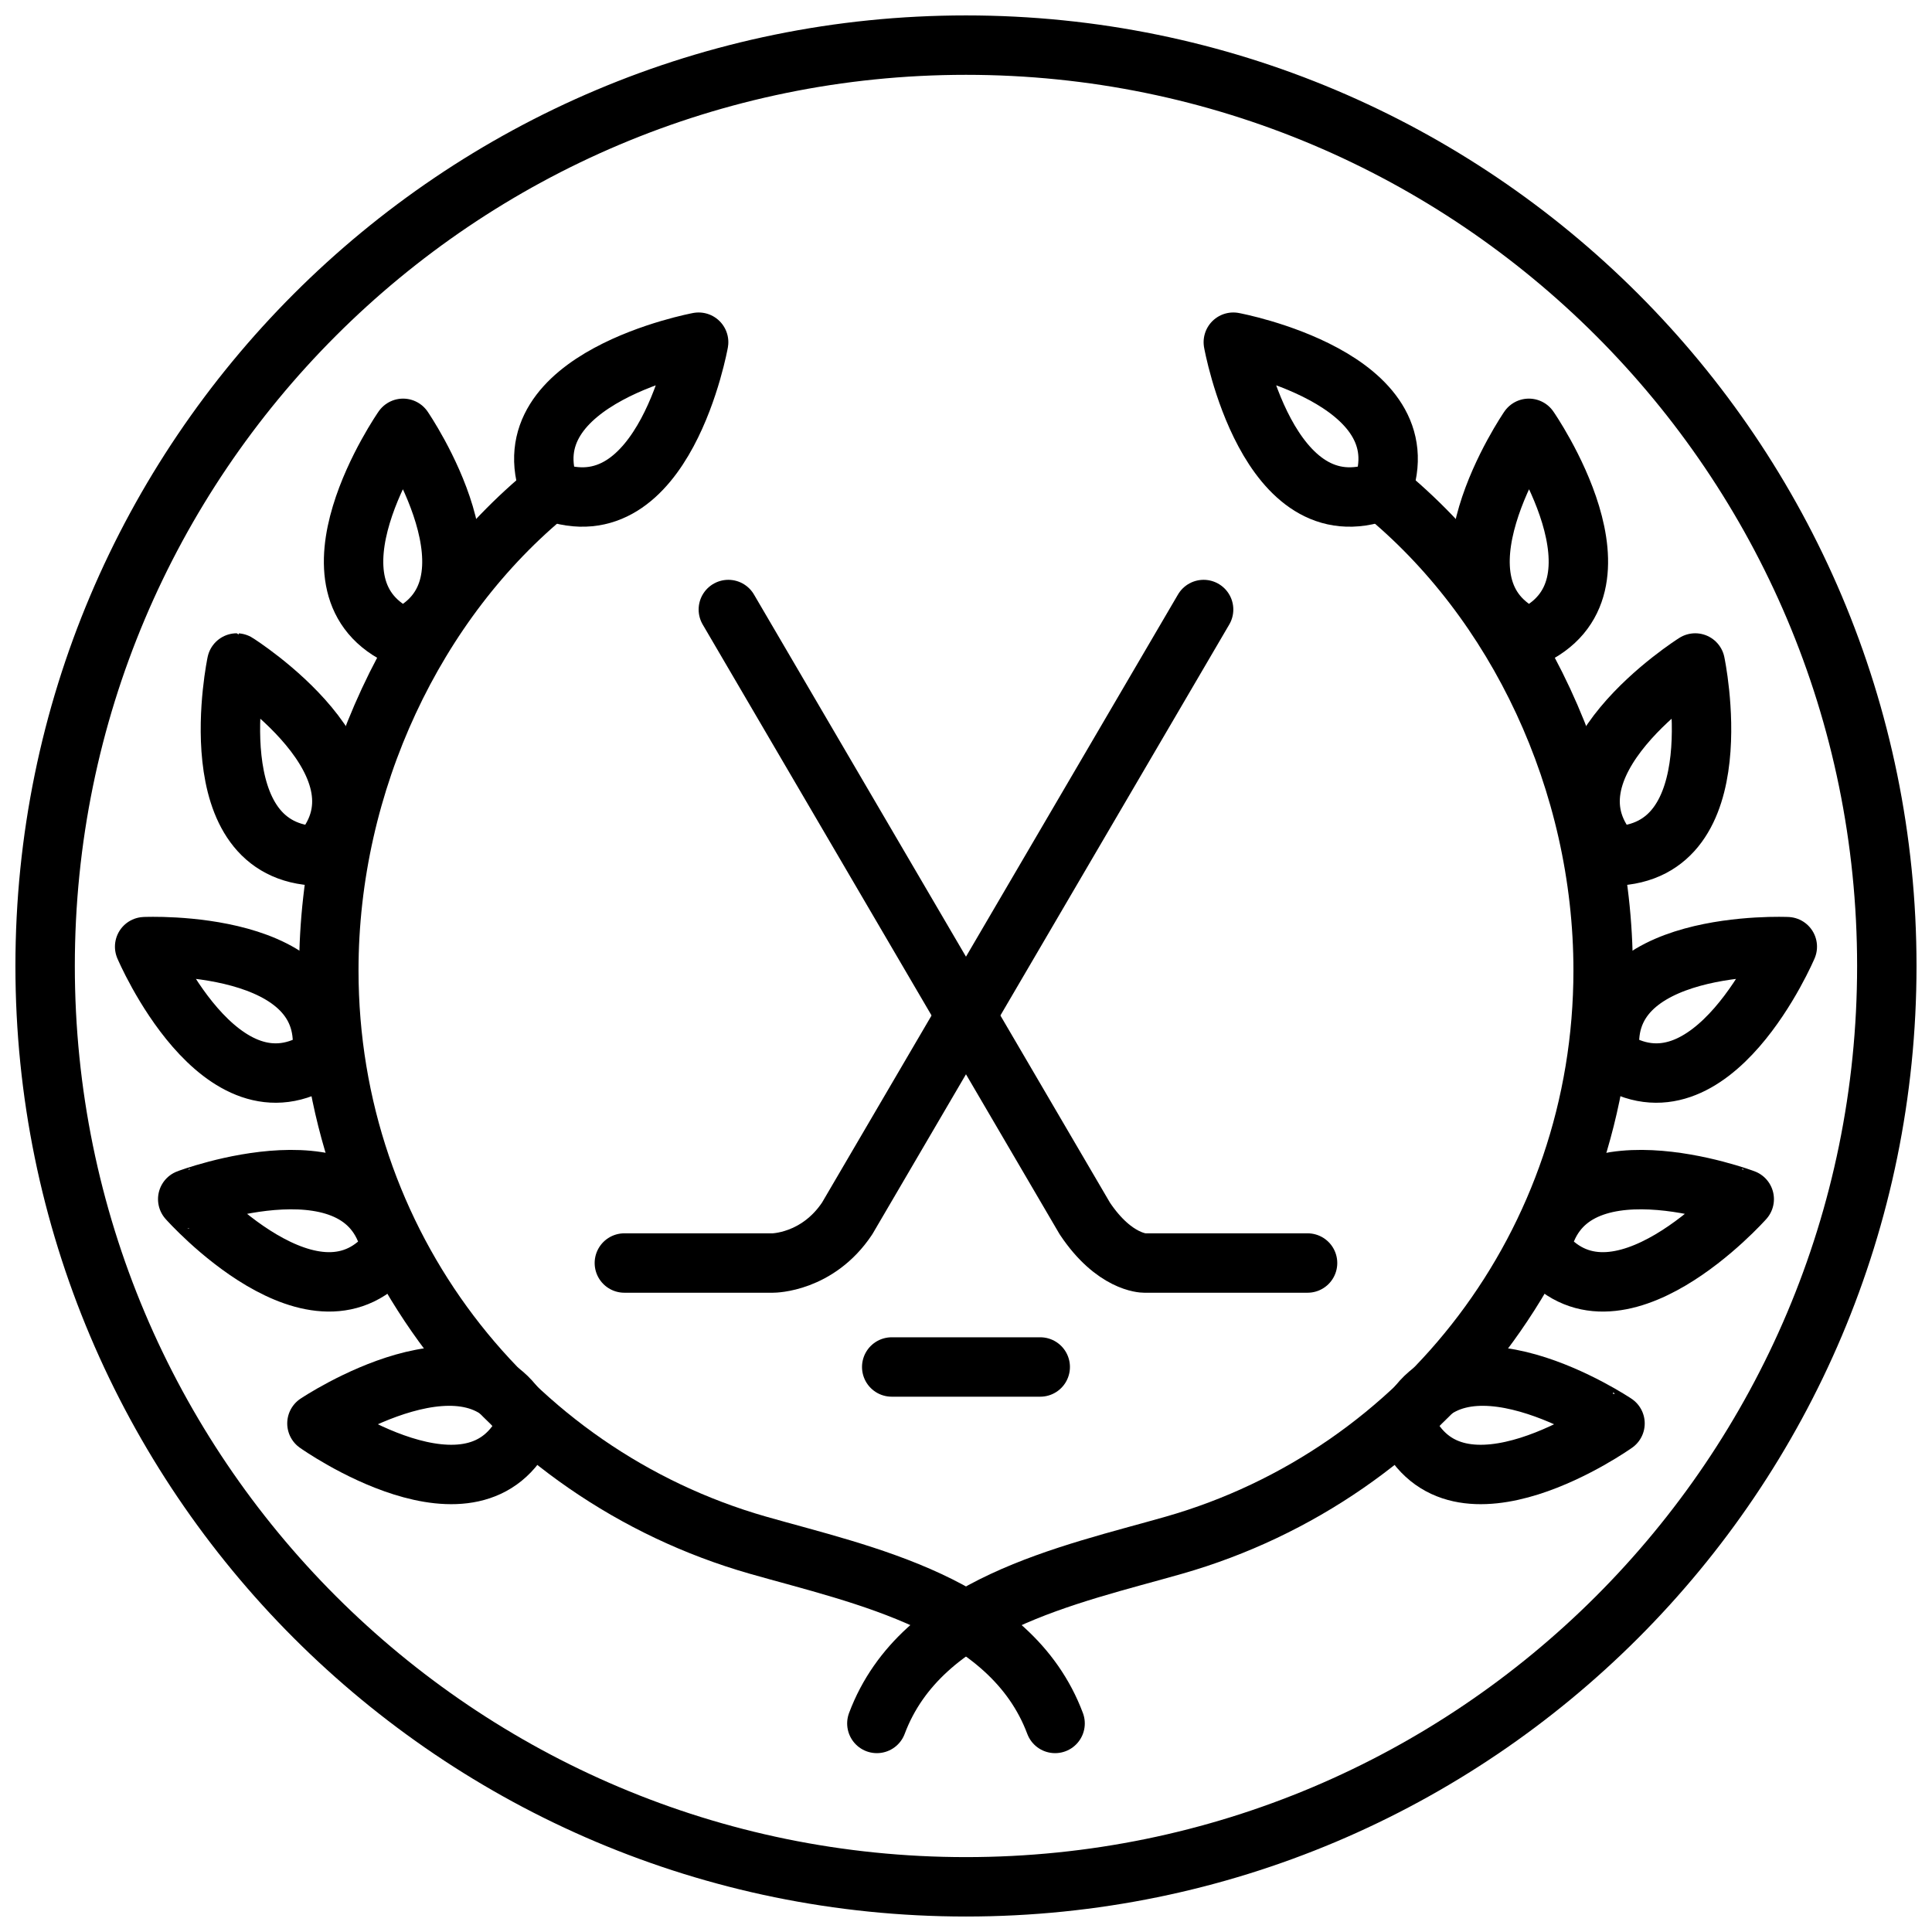
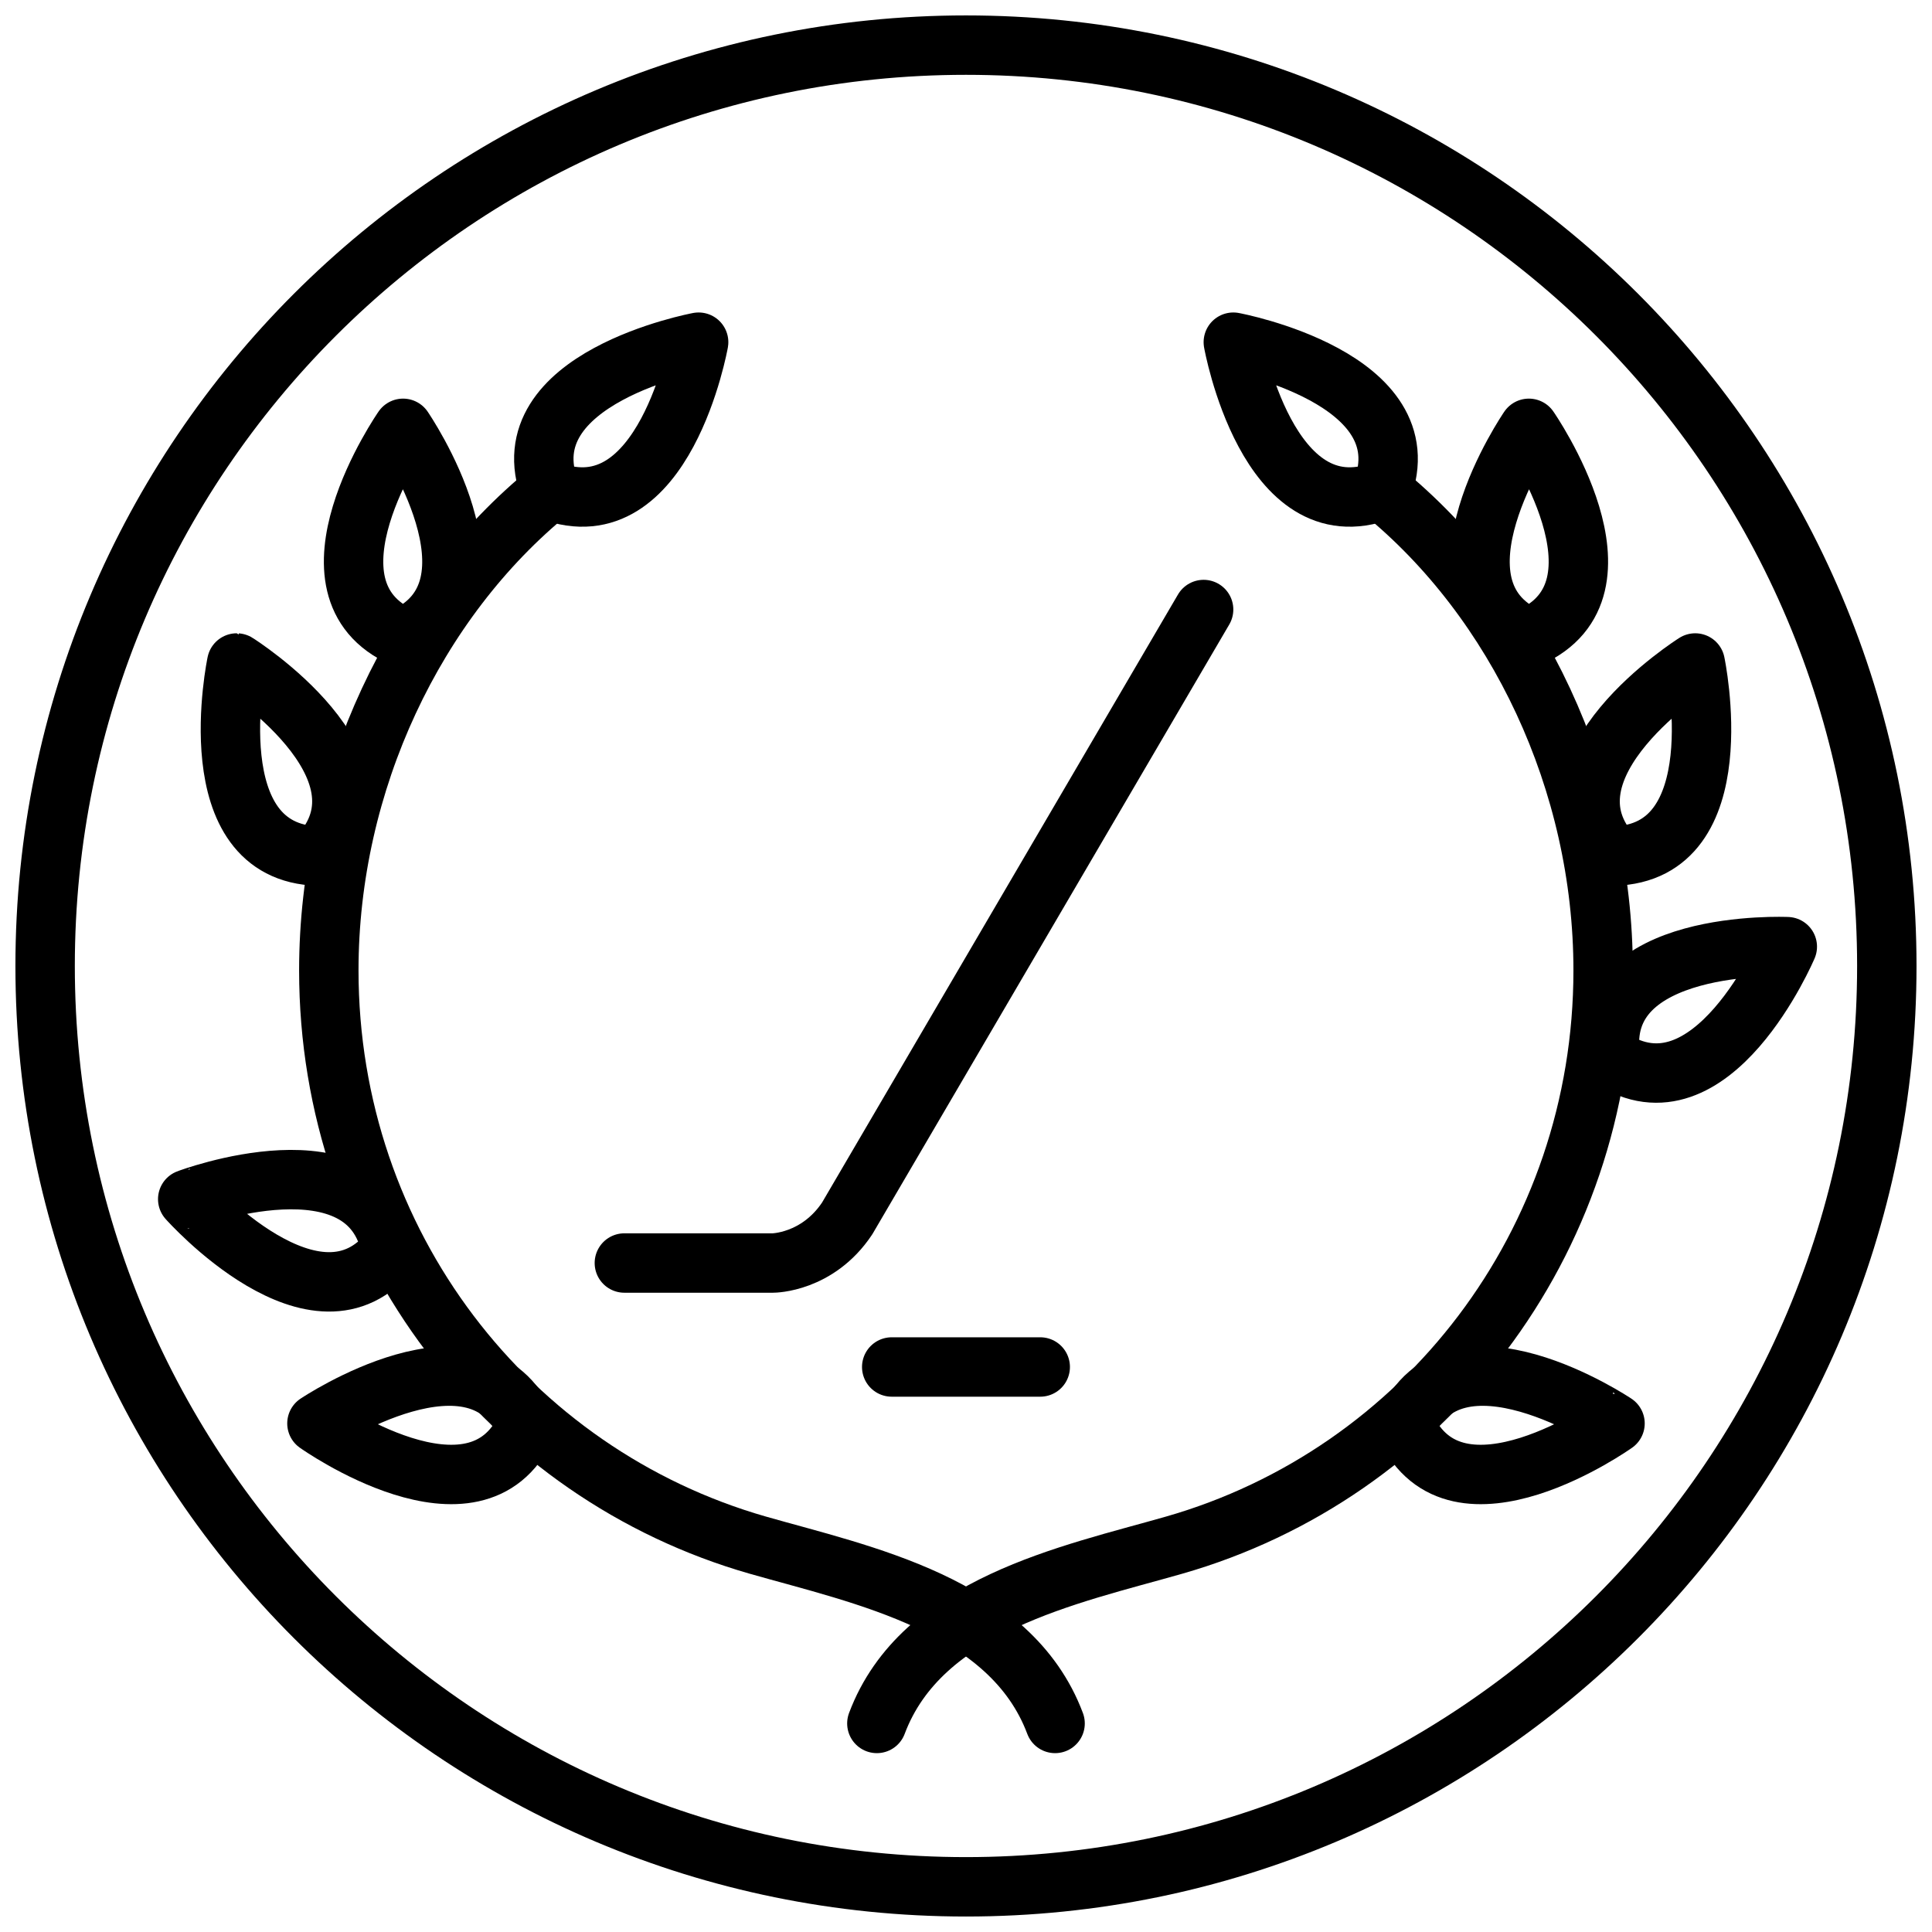
<svg xmlns="http://www.w3.org/2000/svg" width="800px" height="800px" version="1.1" viewBox="144 144 512 512">
  <defs>
    <clipPath id="a">
      <path d="m148.09 148.09h503.81v503.81h-503.81z" />
    </clipPath>
  </defs>
  <g clip-path="url(#a)">
    <path transform="matrix(3.936 0 0 3.936 148.09 148.09)" d="m126 64c0 34.241-27.759 62-62 62-34.242 0-62.001-27.759-62.001-62 0-34.242 27.759-62.001 62.001-62.001 34.241 0 62 27.759 62 62.001" fill="none" stroke="#000000" stroke-linecap="round" stroke-linejoin="round" stroke-miterlimit="10" stroke-width="4" />
  </g>
  <path transform="matrix(3.936 0 0 3.936 148.09 148.09)" d="m92 32c2.9-7.6-10-10-10-10s2.3 12.9 10 10zm0 0" fill="none" stroke="#000000" stroke-linecap="round" stroke-linejoin="round" stroke-miterlimit="10" stroke-width="4" />
  <path transform="matrix(3.936 0 0 3.936 148.09 148.09)" d="m101.9 41.9c7.5-3.3 0-14.1 0-14.1s-7.4 10.8 0 14.1zm0 0" fill="none" stroke="#000000" stroke-linecap="round" stroke-linejoin="round" stroke-miterlimit="10" stroke-width="4" />
  <path transform="matrix(3.936 0 0 3.936 148.09 148.09)" d="m107.6 56.6c8.2-0.2 5.5-13 5.5-13s-11.1 7.001-5.5 13zm0 0" fill="none" stroke="#000000" stroke-linecap="round" stroke-linejoin="round" stroke-miterlimit="10" stroke-width="4" />
  <path transform="matrix(3.936 0 0 3.936 148.09 148.09)" d="m107.4 70.2c6.8 4.5 11.9-7.5 11.9-7.5s-13.1-0.6-11.9 7.5zm0 0" fill="none" stroke="#000000" stroke-linecap="round" stroke-linejoin="round" stroke-miterlimit="10" stroke-width="4" />
-   <path transform="matrix(3.936 0 0 3.936 148.09 148.09)" d="m102.7 83.1c5 6.4 13.7-3.4 13.7-3.4 9.93e-4 0-12.199-4.6-13.7 3.4zm0 0" fill="none" stroke="#000000" stroke-linecap="round" stroke-linejoin="round" stroke-miterlimit="10" stroke-width="4" />
+   <path transform="matrix(3.936 0 0 3.936 148.09 148.09)" d="m102.7 83.1zm0 0" fill="none" stroke="#000000" stroke-linecap="round" stroke-linejoin="round" stroke-miterlimit="10" stroke-width="4" />
  <path transform="matrix(3.936 0 0 3.936 148.09 148.09)" d="m93.6 95c3.4 7.4 14.1-0.2 14.1-0.2 9.92e-4 0-10.899-7.299-14.1 0.2zm0 0" fill="none" stroke="#000000" stroke-linecap="round" stroke-linejoin="round" stroke-miterlimit="10" stroke-width="4" />
  <path transform="matrix(3.936 0 0 3.936 148.09 148.09)" d="m36 32c-2.9-7.6 10-10 10-10s-2.3 12.9-10 10zm0 0" fill="none" stroke="#000000" stroke-linecap="round" stroke-linejoin="round" stroke-miterlimit="10" stroke-width="4" />
  <path transform="matrix(3.936 0 0 3.936 148.09 148.09)" d="m26.1 41.9c-7.5-3.3 0-14.1 0-14.1s7.4 10.8 0 14.1zm0 0" fill="none" stroke="#000000" stroke-linecap="round" stroke-linejoin="round" stroke-miterlimit="10" stroke-width="4" />
  <path transform="matrix(3.936 0 0 3.936 148.09 148.09)" d="m20.4 56.6c-8.2-0.2-5.5-13-5.5-13 9.93e-4 0 11.1 7.001 5.5 13zm0 0" fill="none" stroke="#000000" stroke-linecap="round" stroke-linejoin="round" stroke-miterlimit="10" stroke-width="4" />
-   <path transform="matrix(3.936 0 0 3.936 148.09 148.09)" d="m20.6 70.2c-6.8 4.5-11.9-7.5-11.9-7.5s13.1-0.6 11.9 7.5zm0 0" fill="none" stroke="#000000" stroke-linecap="round" stroke-linejoin="round" stroke-miterlimit="10" stroke-width="4" />
  <path transform="matrix(3.936 0 0 3.936 148.09 148.09)" d="m25.3 83.1c-5 6.4-13.7-3.4-13.7-3.4-9.92e-4 0 12.199-4.6 13.7 3.4zm0 0" fill="none" stroke="#000000" stroke-linecap="round" stroke-linejoin="round" stroke-miterlimit="10" stroke-width="4" />
  <path transform="matrix(3.936 0 0 3.936 148.09 148.09)" d="m34.4 95c-3.4 7.4-14.1-0.2-14.1-0.2s10.9-7.299 14.1 0.2zm0 0" fill="none" stroke="#000000" stroke-linecap="round" stroke-linejoin="round" stroke-miterlimit="10" stroke-width="4" />
  <path transform="matrix(3.936 0 0 3.936 148.09 148.09)" d="m92 32c9.1 7.4 14.9 19.6 14.9 32.3 0 18.4-12.1 33.9-28.9 38.7-7 2-17 3.999-20 12" fill="none" stroke="#000000" stroke-linecap="round" stroke-linejoin="round" stroke-miterlimit="10" stroke-width="4" />
  <path transform="matrix(3.936 0 0 3.936 148.09 148.09)" d="m36 32c-9.1 7.4-14.9 19.6-14.9 32.3 0 18.4 12.1 33.9 28.9 38.7 7 2 17 3.999 20 12" fill="none" stroke="#000000" stroke-linecap="round" stroke-linejoin="round" stroke-miterlimit="10" stroke-width="4" />
-   <path transform="matrix(3.936 0 0 3.936 148.09 148.09)" d="m48 40 24 41c2 3 3.999 3 3.999 3h11" fill="none" stroke="#000000" stroke-linecap="round" stroke-linejoin="round" stroke-miterlimit="10" stroke-width="4" />
  <path transform="matrix(3.936 0 0 3.936 148.09 148.09)" d="m80 40-24 41c-2 3-5 3-5 3h-10.001" fill="none" stroke="#000000" stroke-linecap="round" stroke-linejoin="round" stroke-miterlimit="10" stroke-width="4" />
  <path transform="matrix(3.936 0 0 3.936 148.09 148.09)" d="m59 91h10" fill="none" stroke="#000000" stroke-linecap="round" stroke-linejoin="round" stroke-miterlimit="10" stroke-width="4" />
</svg>